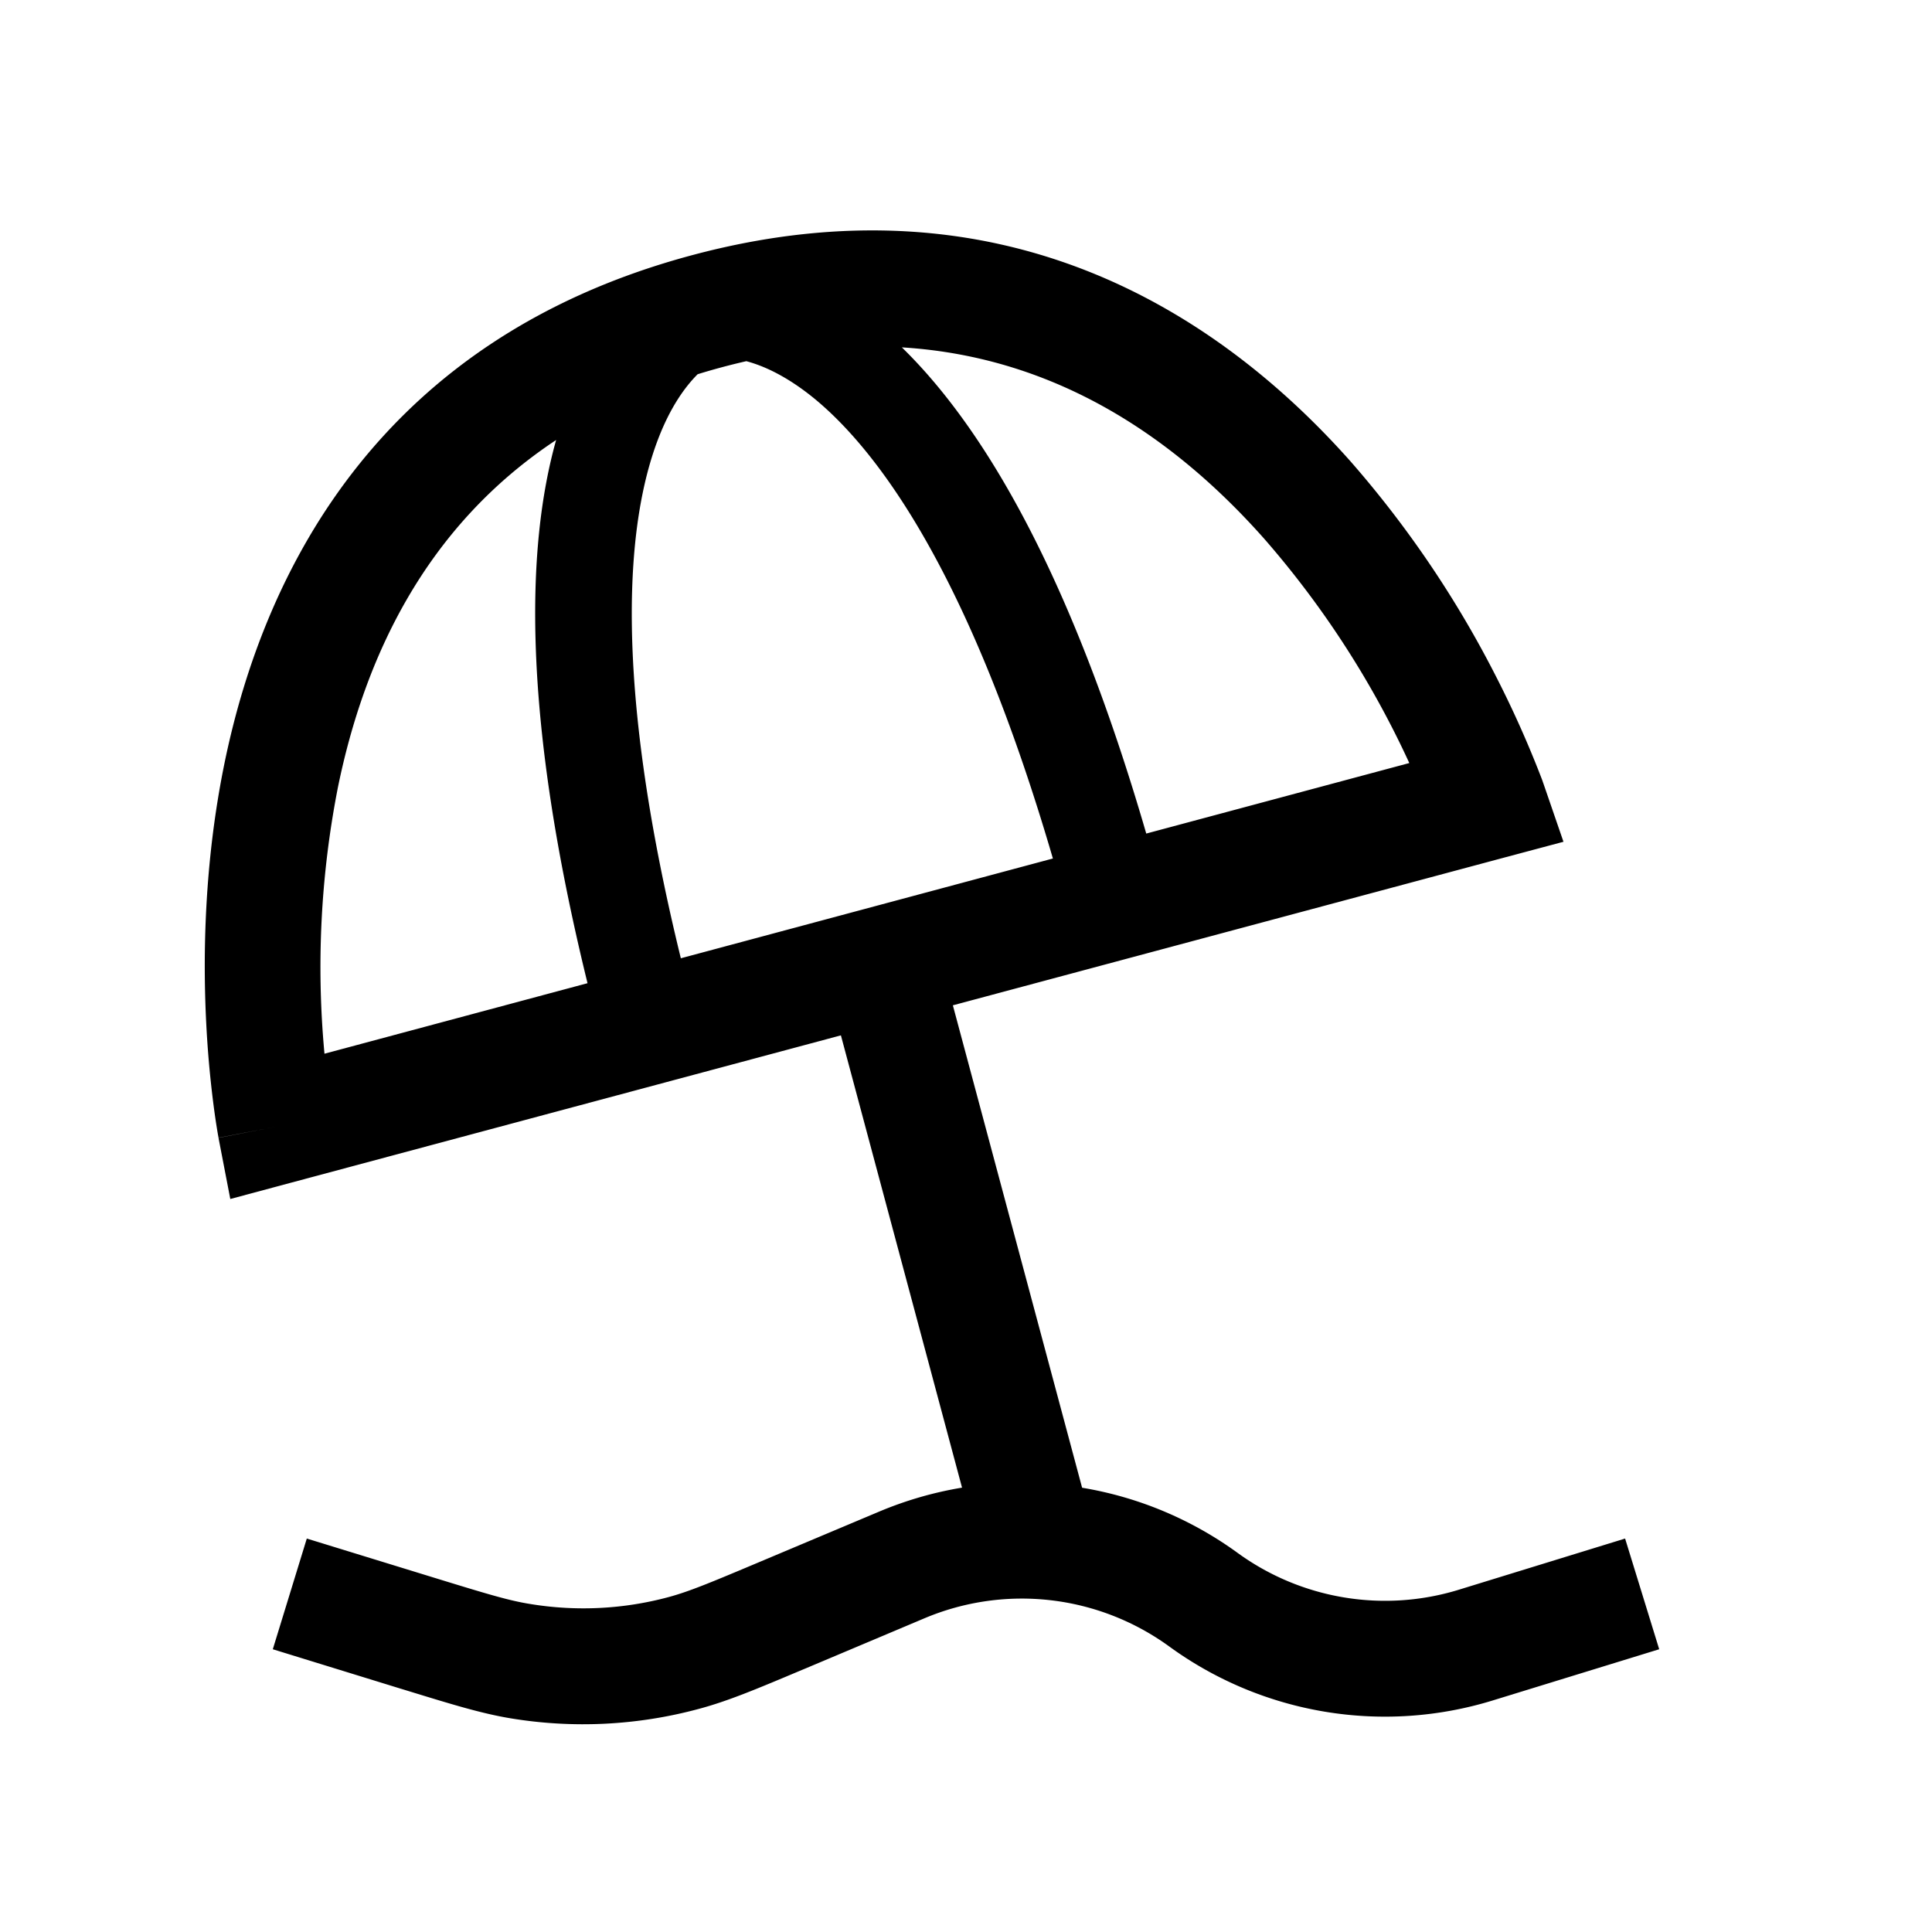
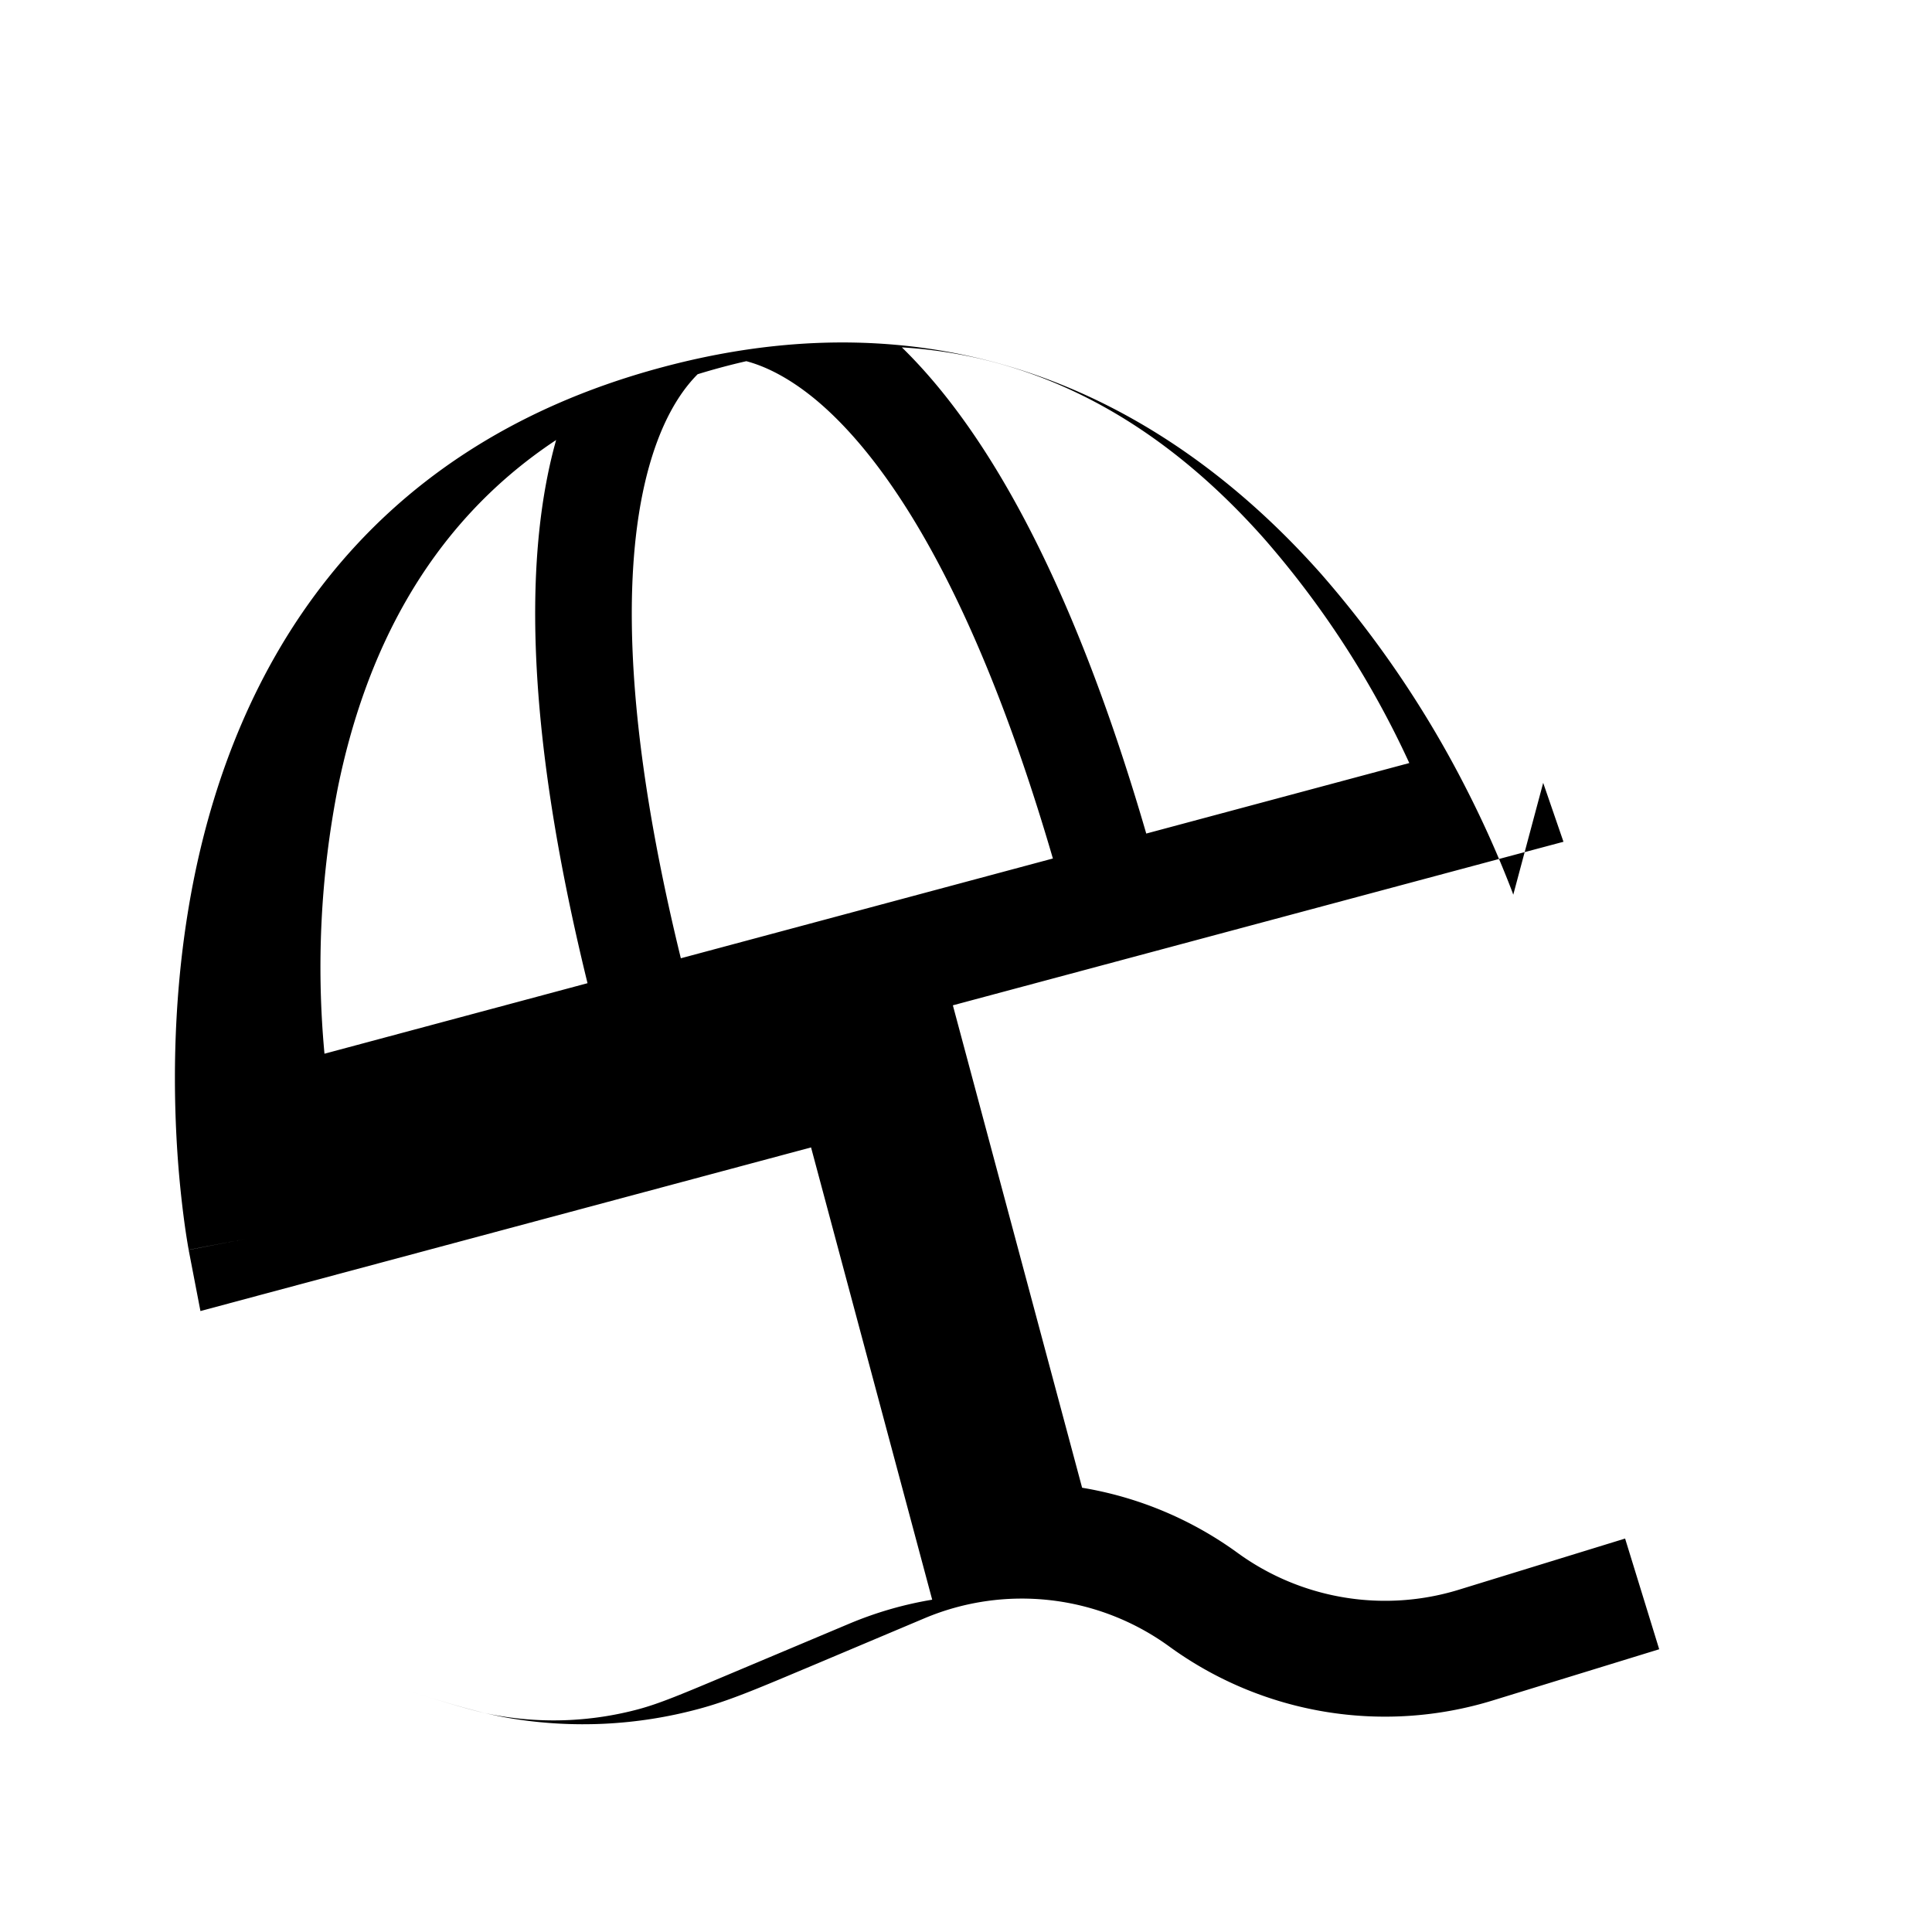
<svg xmlns="http://www.w3.org/2000/svg" width="20" height="20" fill="none" viewBox="0 0 20 20">
-   <path fill="currentColor" fill-rule="evenodd" d="M10.9 8.887 7.048 9.92c-.724-2.96-.548-4.54-.243-5.354.133-.356.293-.568.417-.692a6.864 6.864 0 0 1 .504-.135c.17.045.414.149.708.39.67.553 1.612 1.833 2.466 4.76Zm.966-.258 2.723-.73a9.658 9.658 0 0 0-1.502-2.322c-.891-1.005-2.114-1.881-3.751-1.981.825.805 1.734 2.296 2.53 5.033ZM5.757 4.555c-.312 1.11-.354 2.856.325 5.623l-2.723.73a9.66 9.66 0 0 1 .14-2.762c.27-1.316.89-2.686 2.258-3.591Zm10.218 3.549-.567.197.567-.197.21.61-.622.166-5.699 1.527 1.338 4.994a3.791 3.791 0 0 1 1.609.674c.66.48 1.509.622 2.29.382l1.722-.53.353 1.146-1.723.53a3.795 3.795 0 0 1-3.348-.558 2.595 2.595 0 0 0-2.534-.293l-1.228.518-.041.017c-.475.2-.767.323-1.07.404a4.6 4.6 0 0 1-1.94.098c-.31-.051-.613-.145-1.105-.296l-.043-.013-1.32-.407.352-1.146 1.32.406c.55.169.771.236.99.271.478.079.967.055 1.435-.071.214-.058.428-.147.957-.37l1.228-.517c.277-.116.563-.198.853-.246l-1.254-4.682-5.699 1.527-.622.167-.122-.633.589-.114-.59.113v-.008l-.004-.02a7.542 7.542 0 0 1-.046-.307 10.857 10.857 0 0 1-.076-.848c-.036-.704-.021-1.667.188-2.69.422-2.06 1.653-4.41 4.84-5.263 3.186-.854 5.427.566 6.822 2.139a10.86 10.86 0 0 1 1.508 2.234 10.886 10.886 0 0 1 .473 1.063l.006.018.002.005v.002Z" clip-rule="evenodd" />
+   <path fill="currentColor" fill-rule="evenodd" d="M10.9 8.887 7.048 9.92c-.724-2.96-.548-4.54-.243-5.354.133-.356.293-.568.417-.692a6.864 6.864 0 0 1 .504-.135c.17.045.414.149.708.39.67.553 1.612 1.833 2.466 4.76Zm.966-.258 2.723-.73a9.658 9.658 0 0 0-1.502-2.322c-.891-1.005-2.114-1.881-3.751-1.981.825.805 1.734 2.296 2.53 5.033ZM5.757 4.555c-.312 1.11-.354 2.856.325 5.623l-2.723.73a9.66 9.66 0 0 1 .14-2.762c.27-1.316.89-2.686 2.258-3.591Zm10.218 3.549-.567.197.567-.197.21.61-.622.166-5.699 1.527 1.338 4.994a3.791 3.791 0 0 1 1.609.674c.66.48 1.509.622 2.29.382l1.722-.53.353 1.146-1.723.53a3.795 3.795 0 0 1-3.348-.558 2.595 2.595 0 0 0-2.534-.293l-1.228.518-.041.017c-.475.2-.767.323-1.07.404a4.6 4.6 0 0 1-1.94.098c-.31-.051-.613-.145-1.105-.296c.55.169.771.236.99.271.478.079.967.055 1.435-.071.214-.058.428-.147.957-.37l1.228-.517c.277-.116.563-.198.853-.246l-1.254-4.682-5.699 1.527-.622.167-.122-.633.589-.114-.59.113v-.008l-.004-.02a7.542 7.542 0 0 1-.046-.307 10.857 10.857 0 0 1-.076-.848c-.036-.704-.021-1.667.188-2.69.422-2.06 1.653-4.41 4.84-5.263 3.186-.854 5.427.566 6.822 2.139a10.86 10.86 0 0 1 1.508 2.234 10.886 10.886 0 0 1 .473 1.063l.006.018.002.005v.002Z" clip-rule="evenodd" />
</svg>